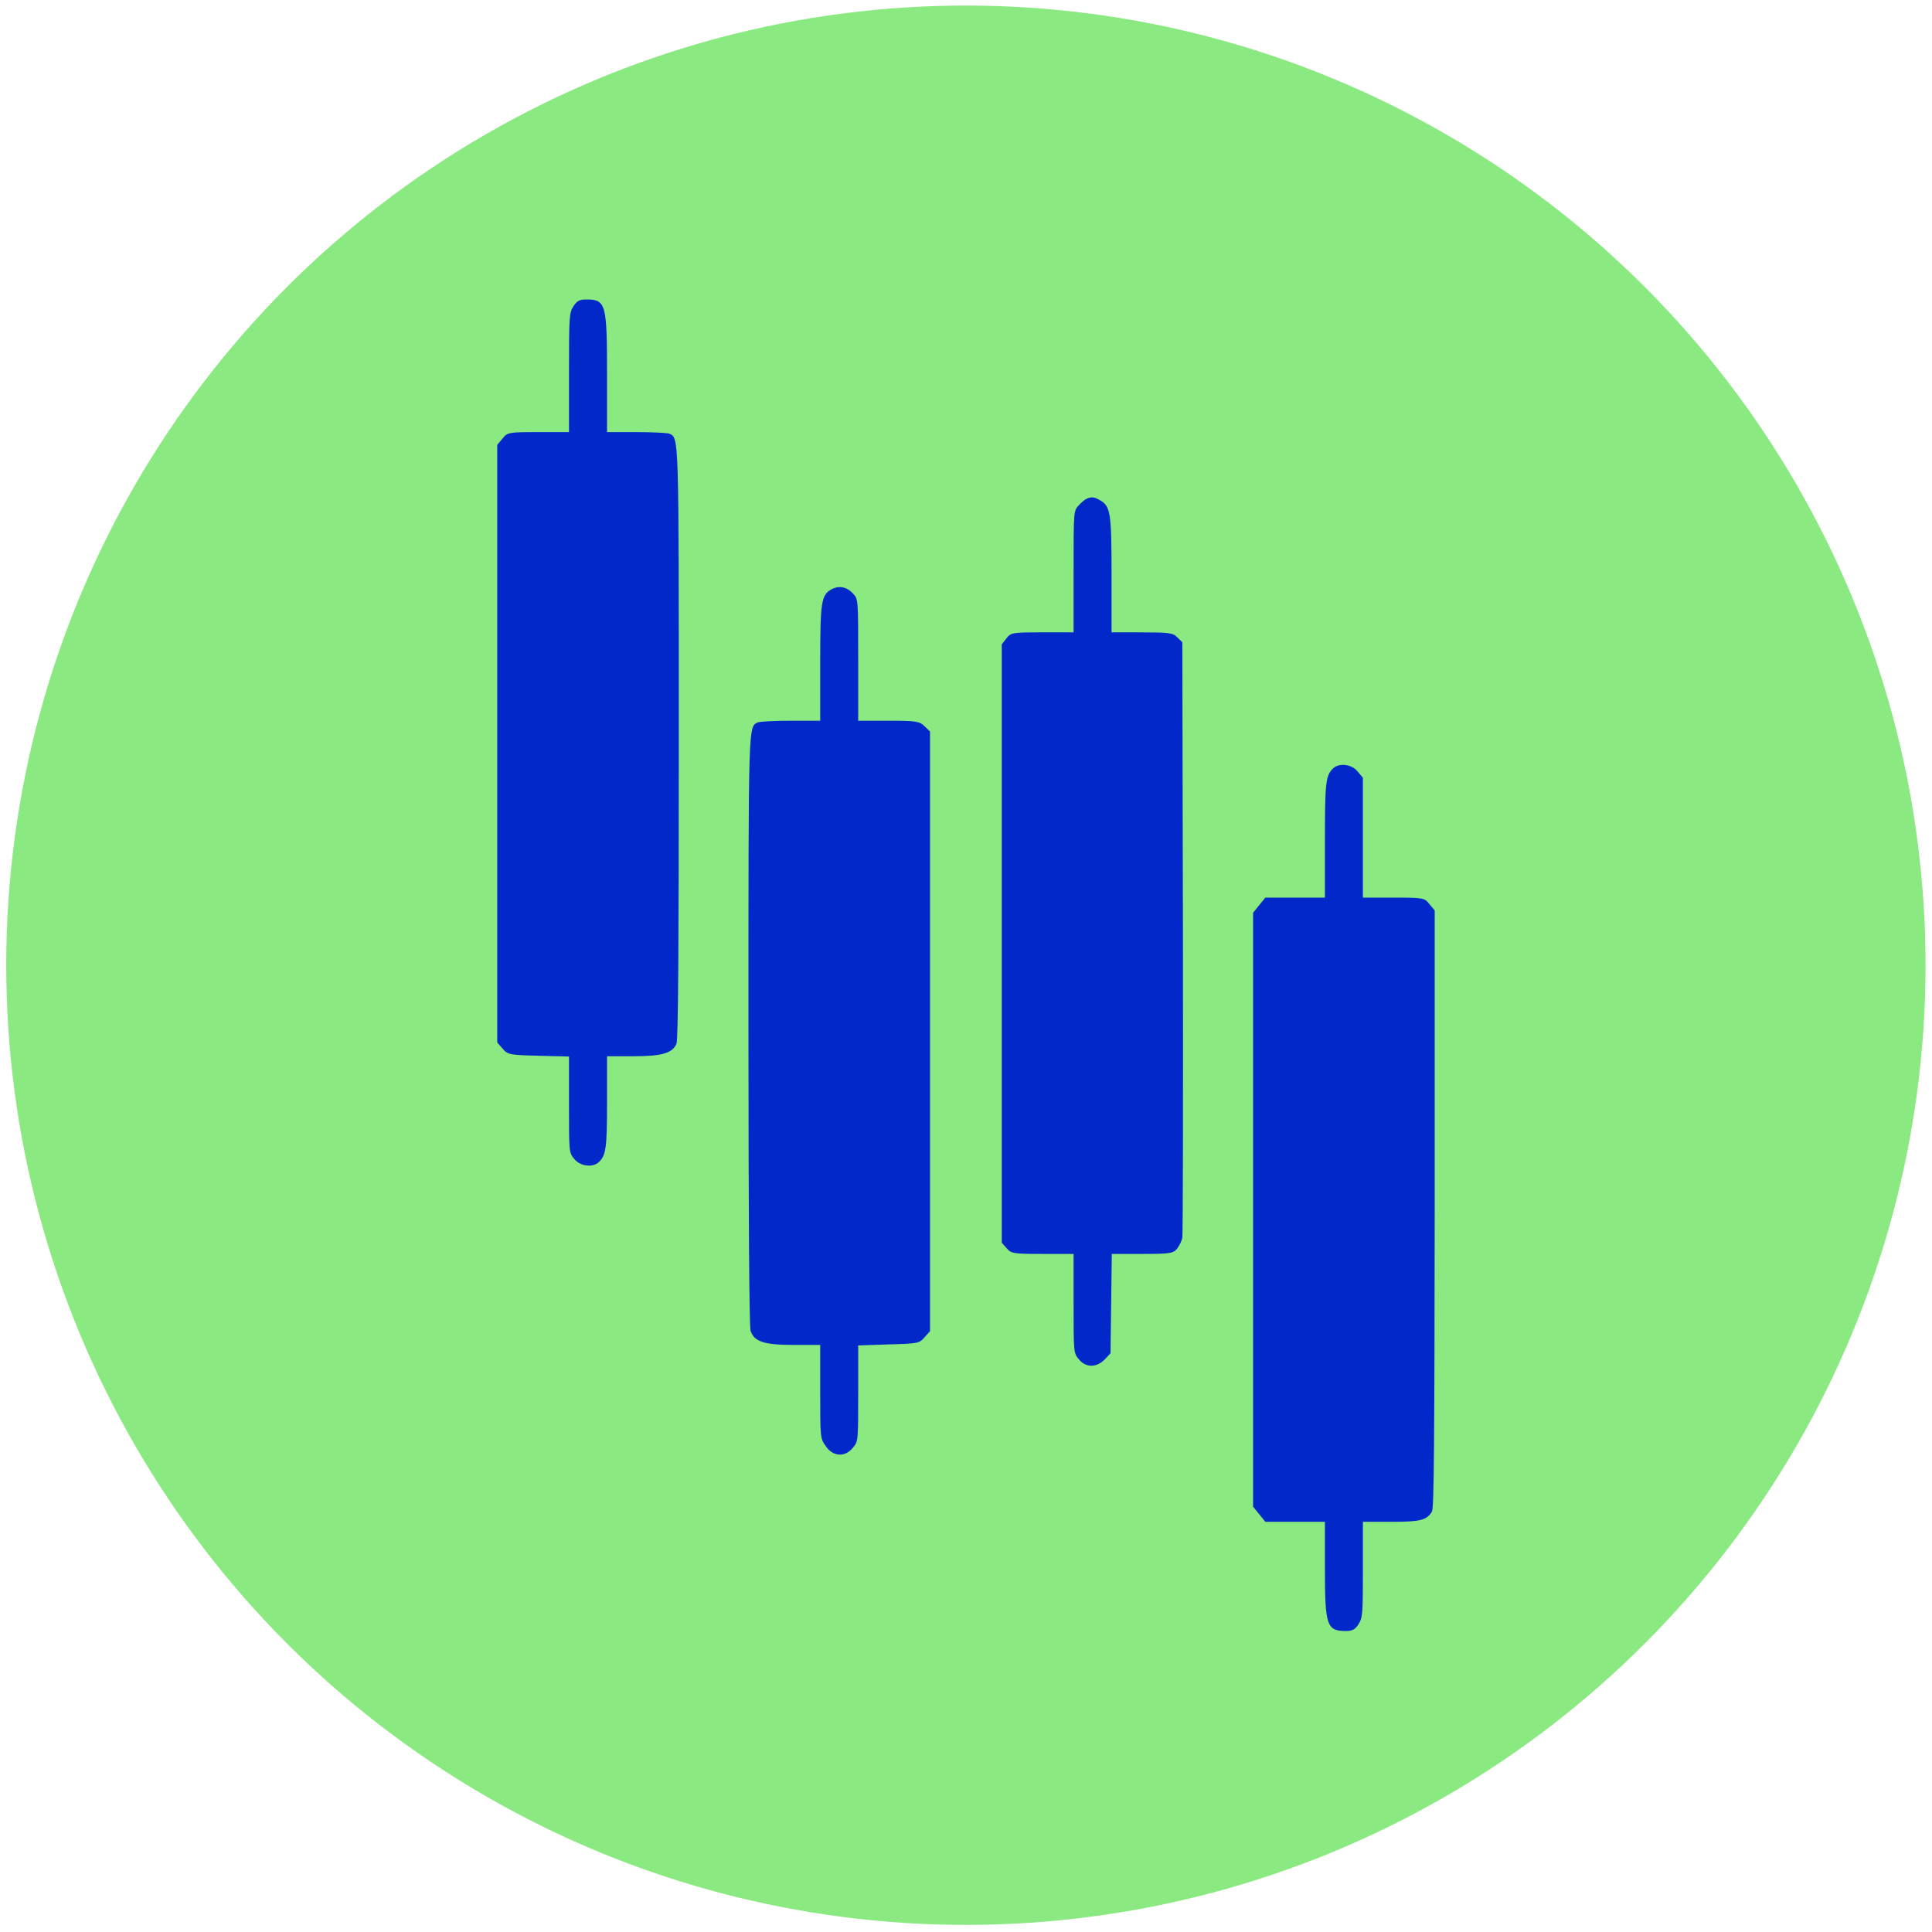
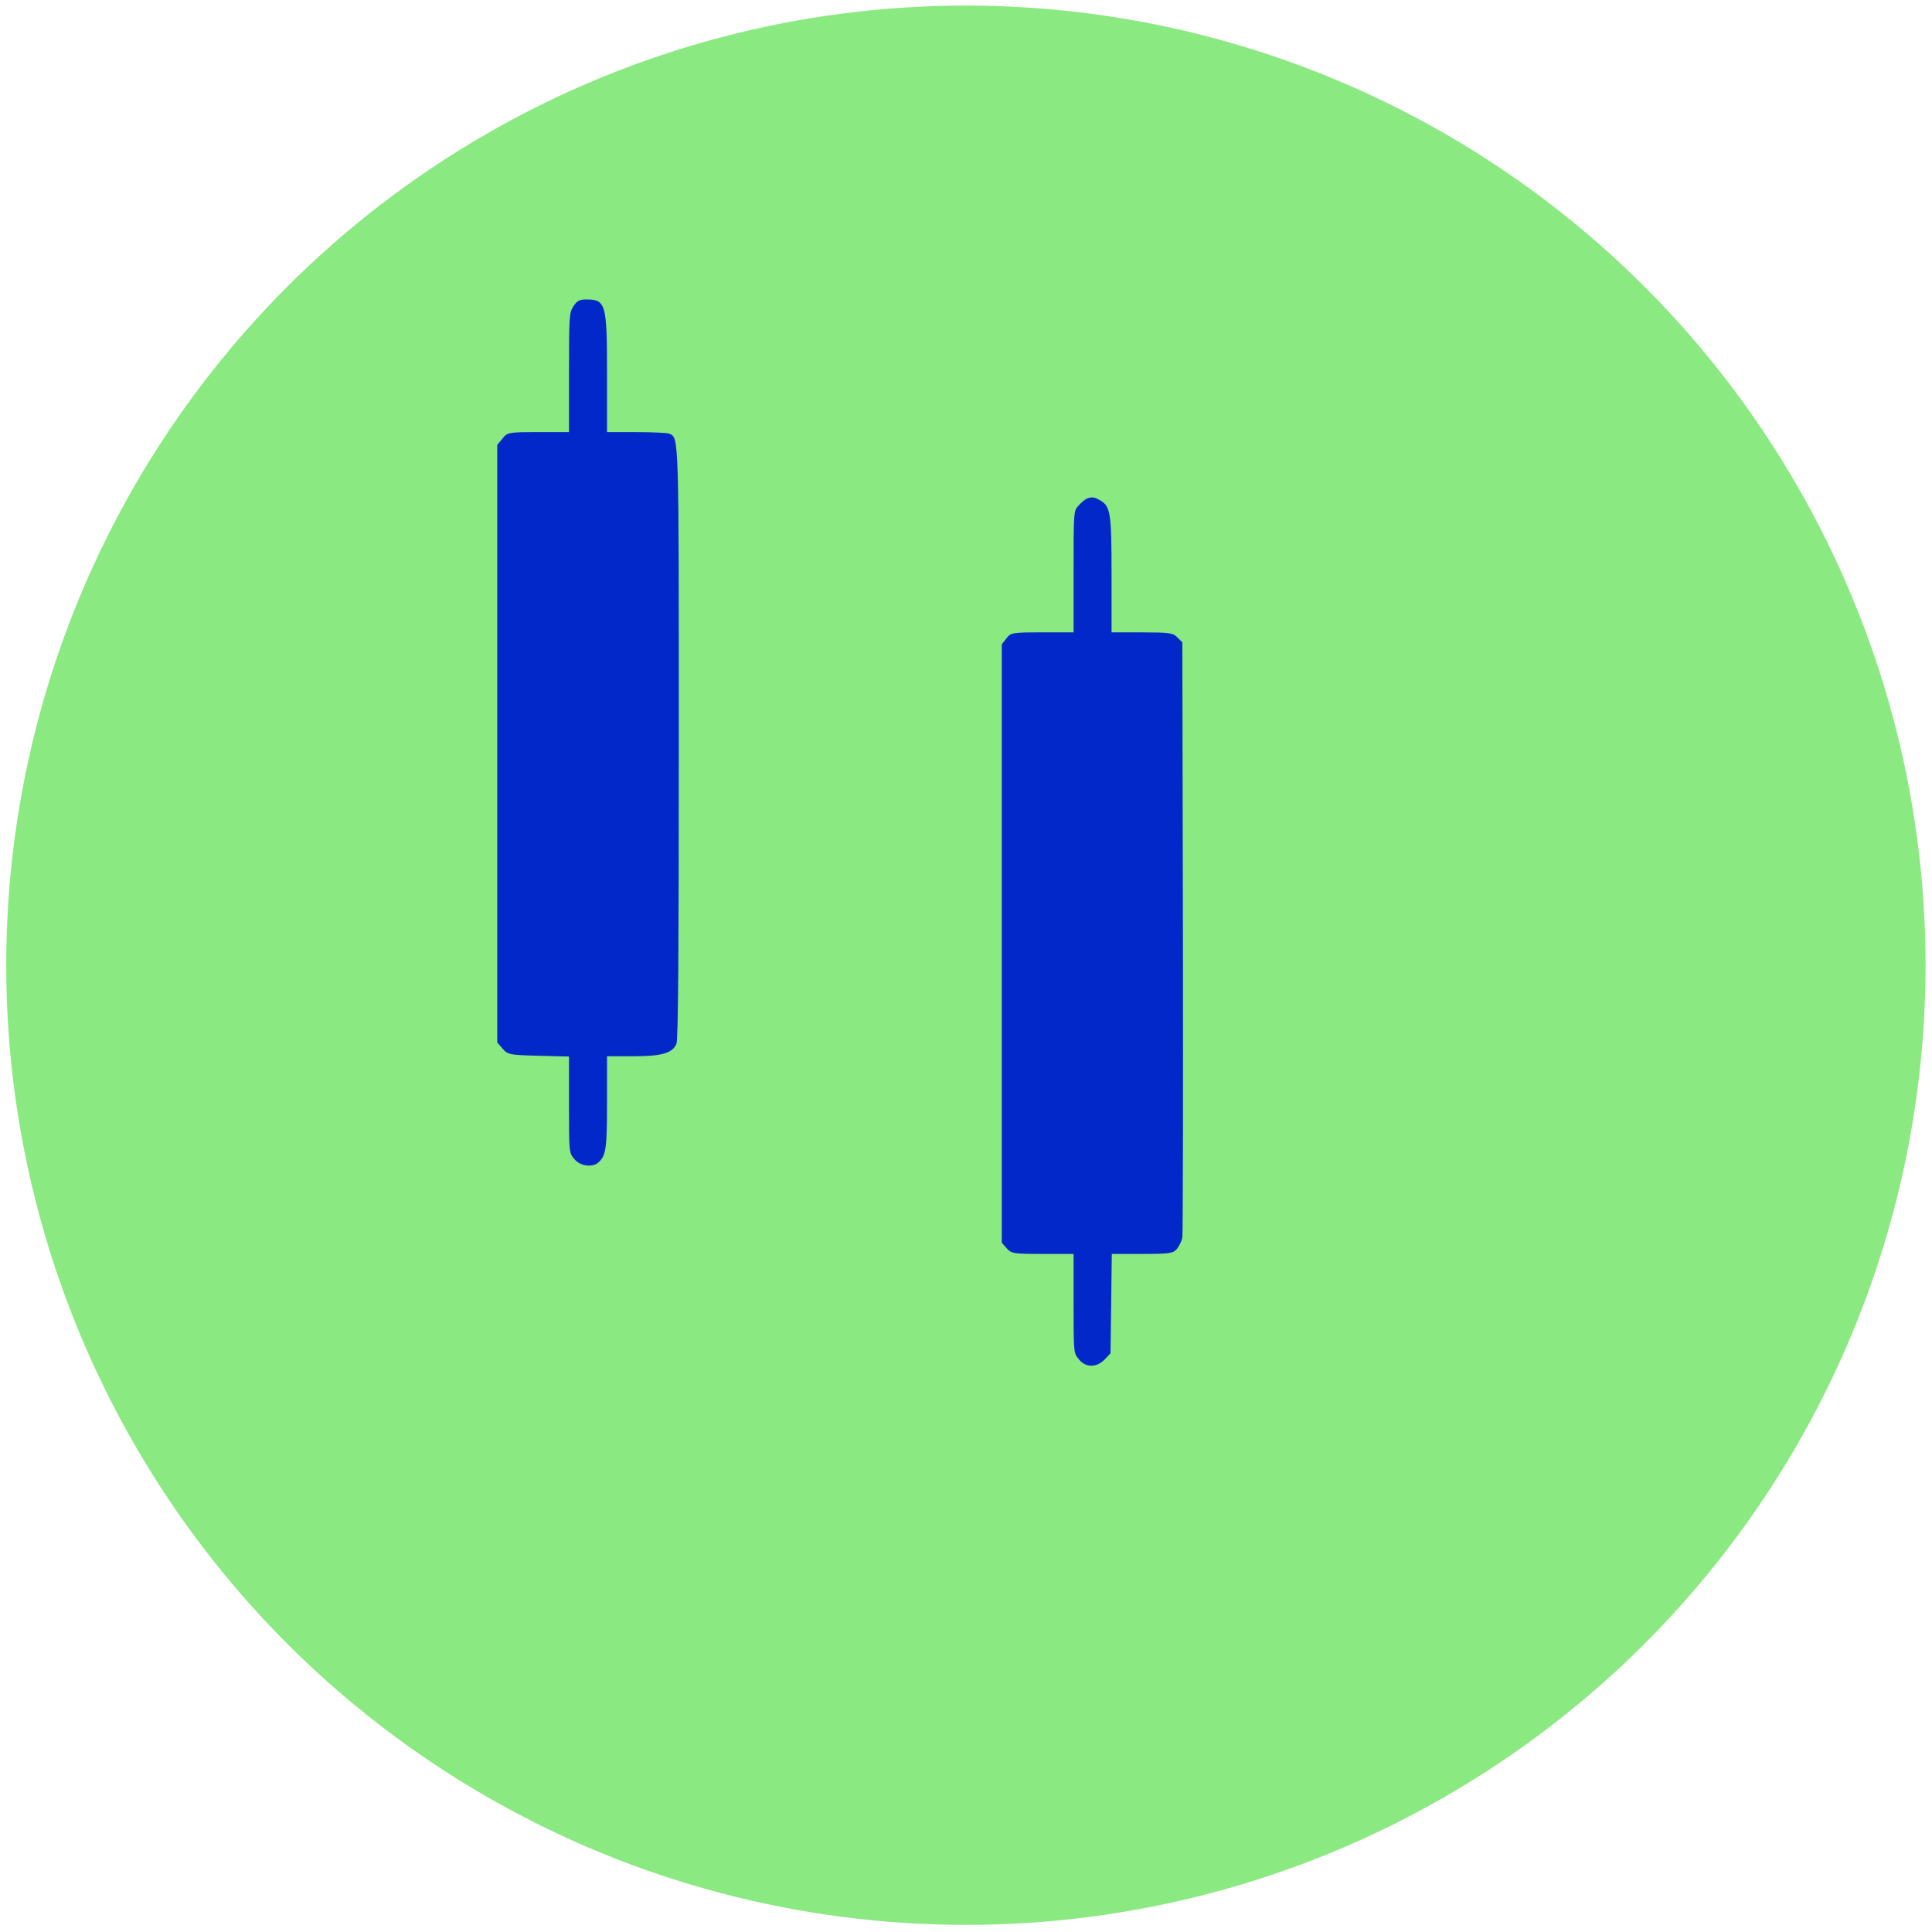
<svg xmlns="http://www.w3.org/2000/svg" width="35" height="35" viewBox="0 0 35 35" fill="none">
  <circle cx="17.498" cy="17.486" r="17.385" fill="#8AE980" />
  <path d="M10.389 5.548C10.312 5.665 10.308 5.731 10.308 6.749V7.828H9.754C9.211 7.828 9.191 7.833 9.103 7.946L9.008 8.059V13.472V18.886L9.107 18.999C9.199 19.107 9.233 19.112 9.757 19.126L10.308 19.14V20.012C10.308 20.874 10.308 20.883 10.404 20.996C10.507 21.128 10.74 21.157 10.848 21.053C10.978 20.93 10.997 20.798 10.997 19.965V19.135H11.475C11.991 19.135 12.182 19.079 12.255 18.909C12.286 18.838 12.297 17.208 12.297 13.482C12.297 7.814 12.301 7.941 12.125 7.856C12.091 7.842 11.823 7.828 11.528 7.828H10.997V6.791C10.997 5.496 10.978 5.425 10.614 5.425C10.499 5.425 10.45 5.453 10.389 5.548Z" fill="#0228CA" />
  <path d="M19.678 9.039C19.648 9.053 19.583 9.109 19.537 9.161C19.449 9.255 19.449 9.279 19.449 10.358V11.456H18.883C18.34 11.456 18.313 11.46 18.233 11.564L18.148 11.672V17.09V22.513L18.236 22.612C18.321 22.711 18.363 22.716 18.887 22.716H19.449V23.611C19.449 24.502 19.449 24.511 19.544 24.624C19.667 24.779 19.866 24.779 20.011 24.629L20.118 24.516L20.13 23.616L20.141 22.716H20.696C21.193 22.716 21.254 22.706 21.323 22.622C21.365 22.57 21.407 22.48 21.419 22.424C21.43 22.363 21.434 19.913 21.43 16.977L21.419 11.635L21.327 11.545C21.25 11.465 21.174 11.456 20.688 11.456H20.137V10.419C20.137 9.288 20.118 9.171 19.927 9.062C19.82 9.001 19.77 8.996 19.678 9.039Z" fill="#0228CA" />
-   <path d="M15.069 10.673C14.878 10.777 14.859 10.885 14.859 12.021V13.057H14.327C14.033 13.057 13.765 13.072 13.731 13.086C13.555 13.17 13.559 13.043 13.559 18.683C13.559 22.08 13.574 24.026 13.597 24.105C13.658 24.303 13.838 24.365 14.381 24.365H14.859V25.208C14.859 26.047 14.859 26.056 14.959 26.197C15.088 26.391 15.31 26.405 15.452 26.226C15.547 26.113 15.547 26.103 15.547 25.241V24.374L16.098 24.355C16.622 24.341 16.657 24.336 16.748 24.228L16.848 24.115V18.683V13.251L16.748 13.156C16.657 13.067 16.596 13.057 16.098 13.057H15.547V11.96C15.547 10.881 15.547 10.857 15.463 10.763C15.345 10.631 15.207 10.603 15.069 10.673Z" fill="#0228CA" />
-   <path d="M24.151 13.92C24.017 14.047 24.002 14.169 24.002 15.22V16.261H23.462H22.923L22.812 16.398L22.701 16.535V21.915V27.295L22.812 27.432L22.923 27.569H23.462H24.002V28.393C24.002 29.453 24.032 29.547 24.384 29.547C24.499 29.547 24.549 29.519 24.61 29.425C24.686 29.307 24.69 29.236 24.69 28.436V27.569H25.21C25.73 27.569 25.845 27.54 25.941 27.385C25.979 27.328 25.987 26.08 25.991 21.901V16.492L25.895 16.379C25.807 16.266 25.788 16.261 25.245 16.261H24.69V15.178V14.089L24.594 13.976C24.491 13.844 24.258 13.816 24.151 13.92Z" fill="#0228CA" />
</svg>